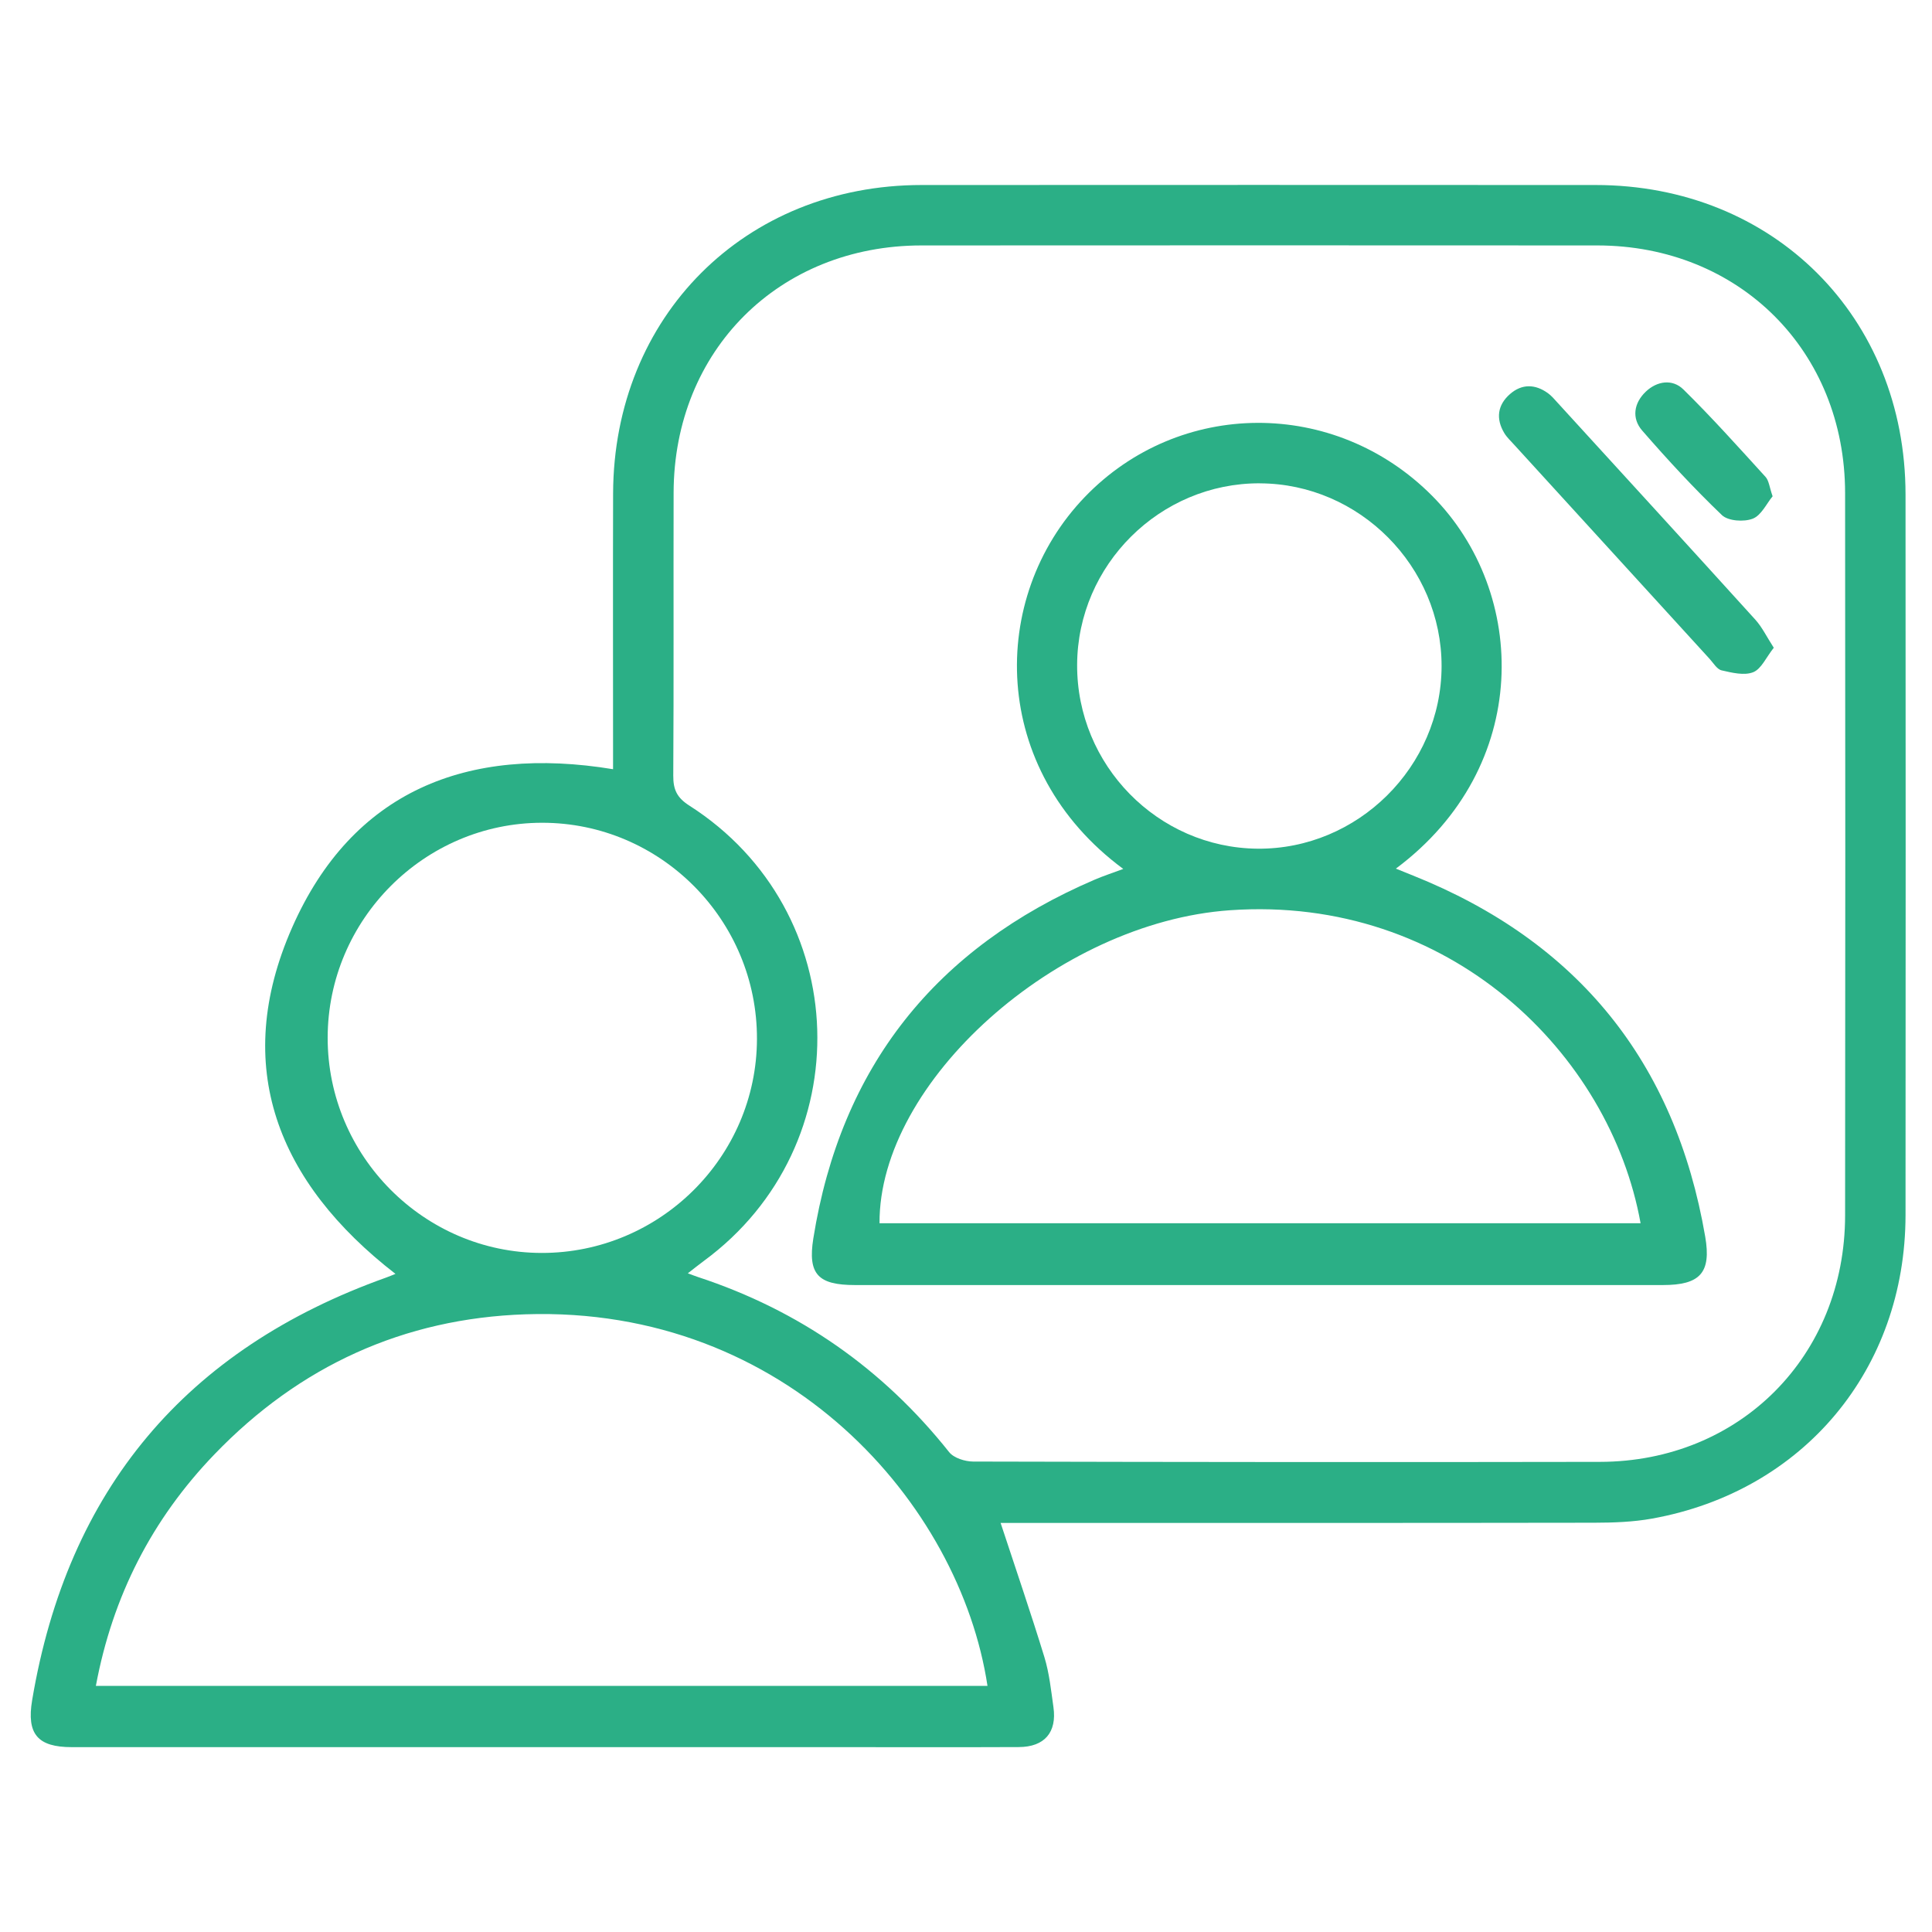
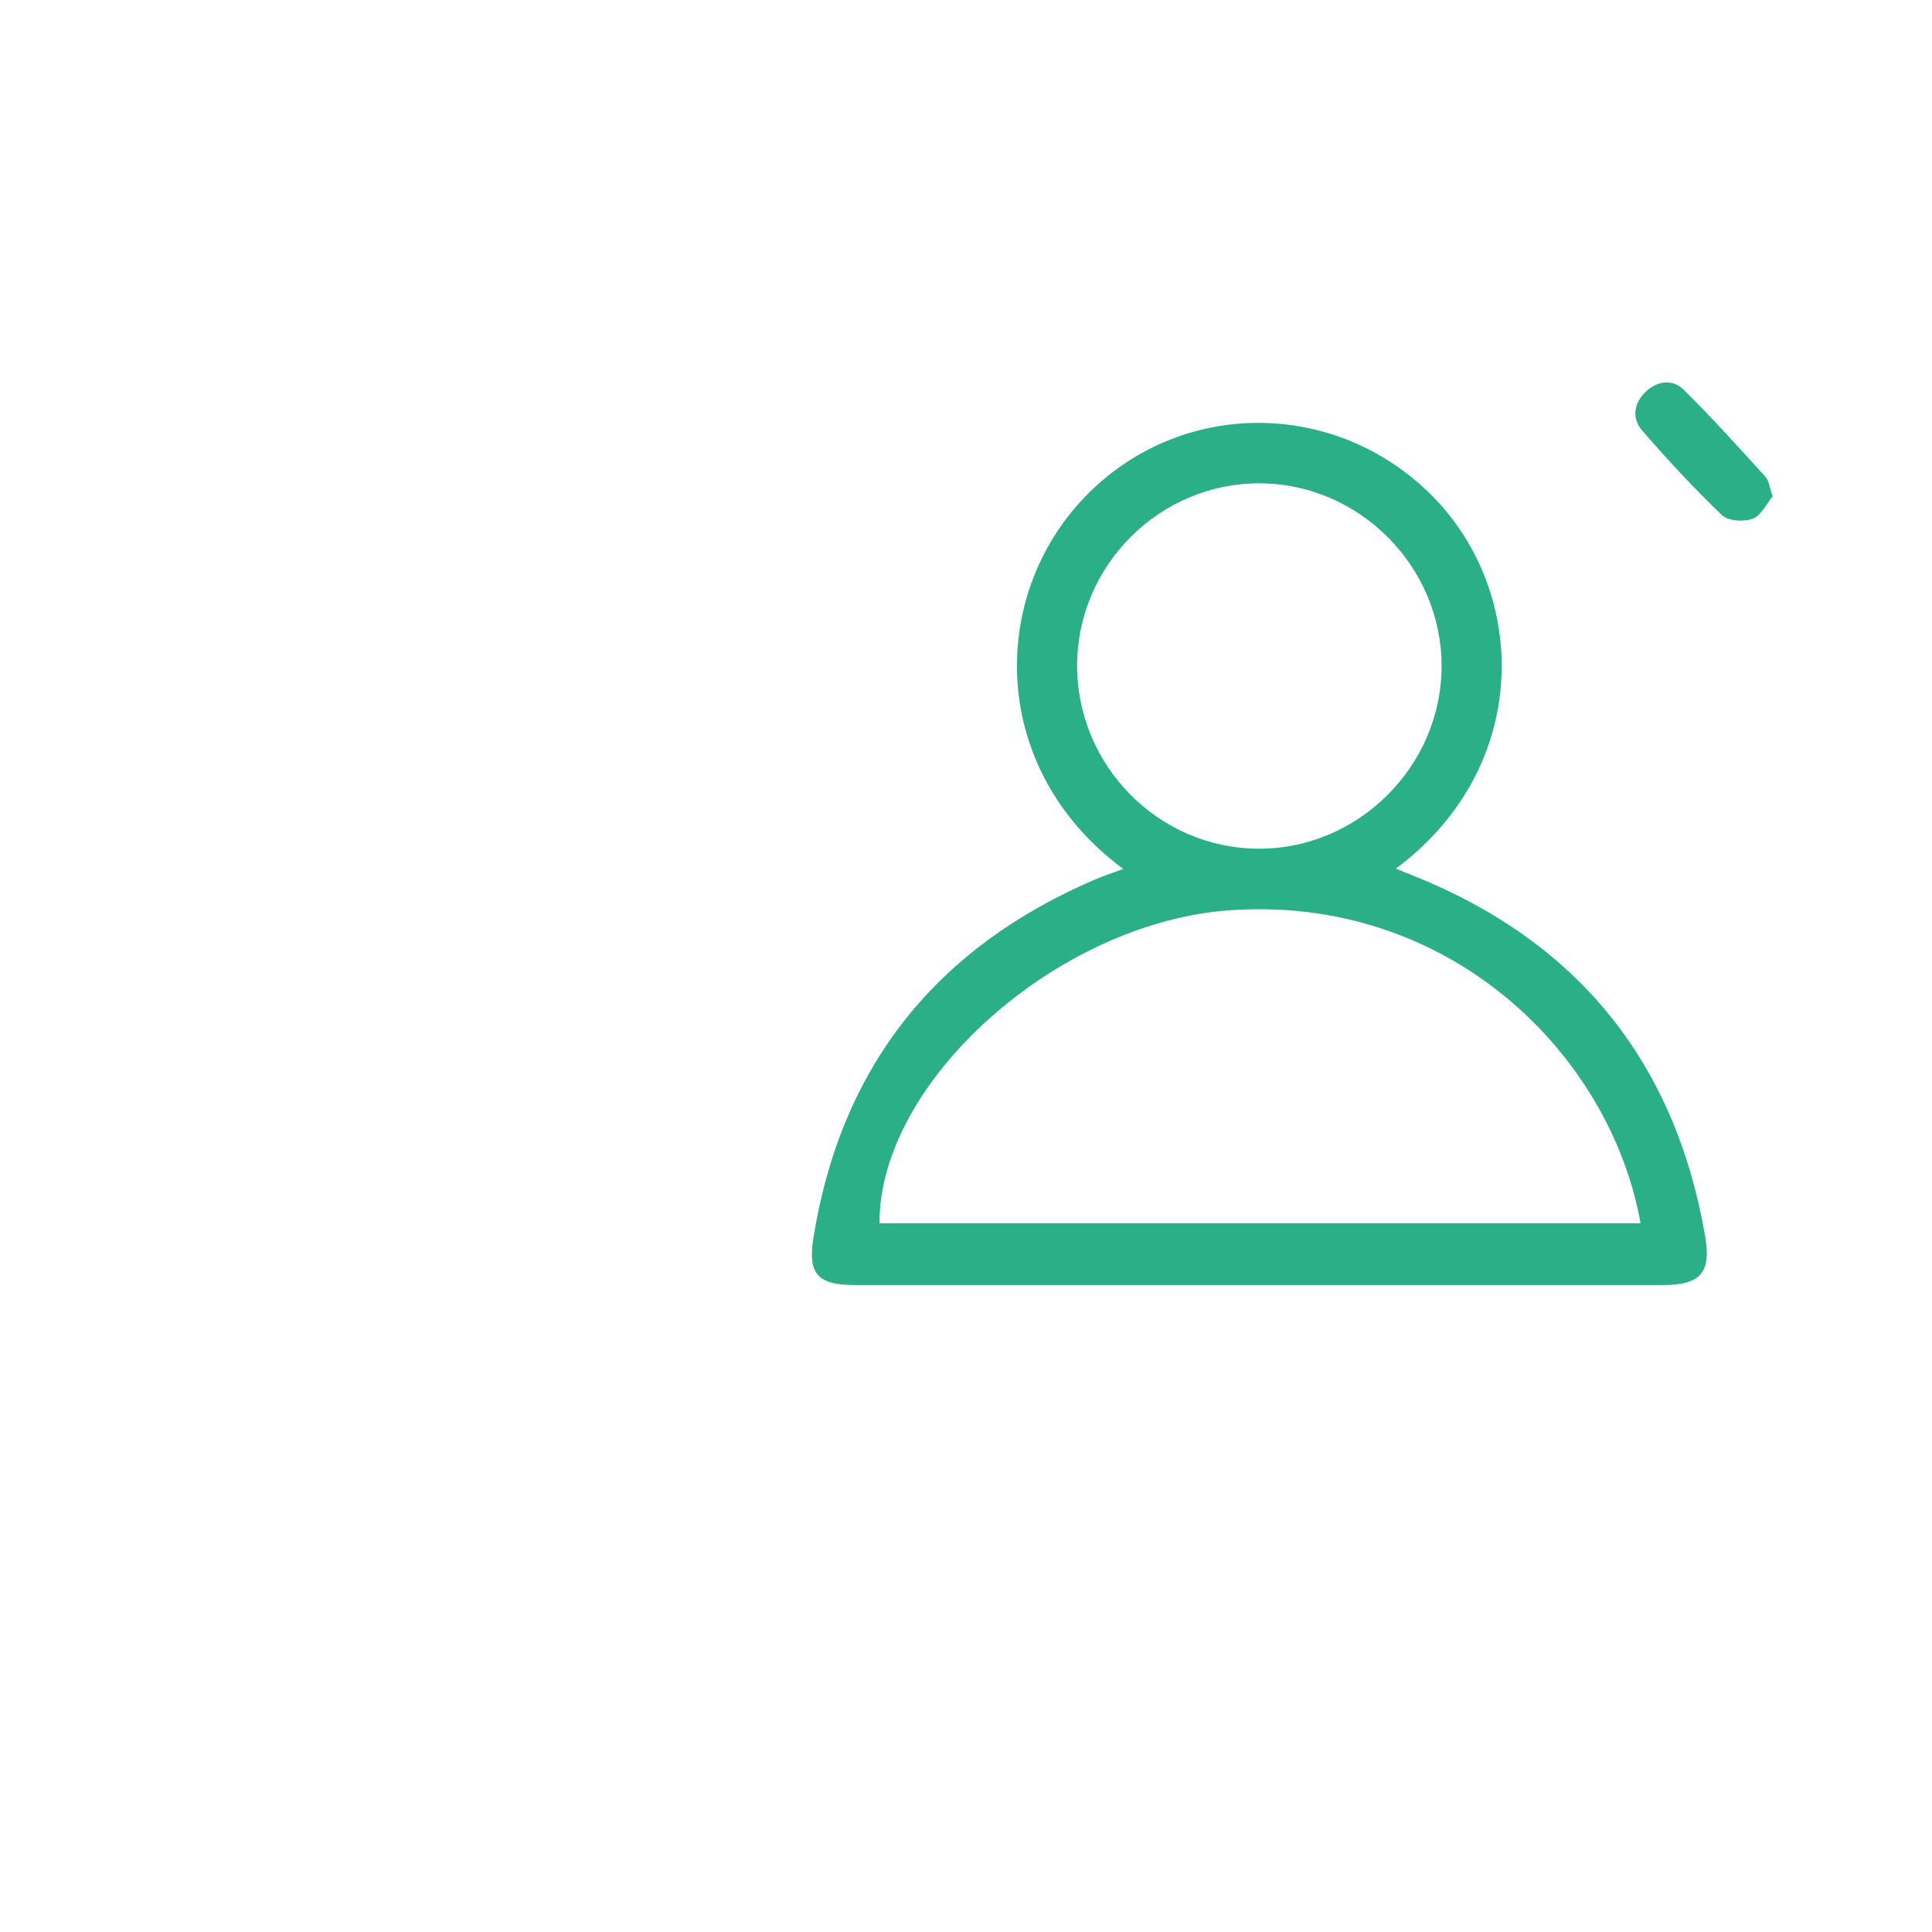
<svg xmlns="http://www.w3.org/2000/svg" id="Layer_1" viewBox="0 0 500 500">
  <defs>
    <style>.cls-1{fill:#2baf86;stroke-width:0px;}</style>
  </defs>
-   <path class="cls-1" d="M258.95,394.11c3.95,12.02,7.84,23.33,11.34,34.76,1.27,4.16,1.73,8.6,2.34,12.94.93,6.53-2.32,10.3-8.95,10.33-15.59.07-31.19.02-46.78.02-66.11,0-132.22,0-198.32,0-8.83,0-11.73-3.38-10.26-12.16,9.15-54.45,39.75-90.88,91.65-109.38.74-.26,1.46-.58,2.38-.94-30.47-23.6-42.62-53.67-26.73-89.68,15.55-35.24,45.24-47.16,83.04-40.93,0-1.93,0-3.69,0-5.45,0-21.97-.05-43.94.01-65.91.14-45.83,34.12-79.81,79.84-79.83,58.15-.03,116.3-.03,174.45,0,46,.02,80.15,34.11,80.19,80.08.04,62.17.05,124.33,0,186.5-.04,39.89-26.4,71.49-65.59,78.55-4.92.89-10.02,1.06-15.03,1.07-49.22.08-98.43.05-147.65.05h-5.93ZM178,329.53c1.24.45,1.94.74,2.66.97,26.17,8.61,47.8,23.7,64.98,45.31,1.22,1.53,4.1,2.43,6.21,2.44,54.08.13,108.16.18,162.24.08,36.2-.07,63.38-27.43,63.42-63.76.07-62.32.06-124.64,0-186.96-.03-36.77-27.38-64.07-64.14-64.09-58.3-.04-116.6-.03-174.9,0-36.84.02-64.05,27.16-64.14,63.98-.06,24.41.06,48.82-.09,73.22-.02,3.61.92,5.7,4.16,7.77,42.58,27.19,44.43,87.96,3.74,117.85-1.26.93-2.49,1.92-4.14,3.2ZM255.56,436.3c-7.14-47.17-52.02-98.38-119.54-96.16-31.55,1.04-58.54,13.4-80.51,36.23-16.15,16.77-26.36,36.66-30.7,59.94h230.75ZM140.17,324.26c30.59.04,55.64-24.82,55.73-55.34.1-30.82-24.92-56.01-55.61-55.99-30.47.02-55.46,25.07-55.49,55.63-.03,30.57,24.91,55.66,55.37,55.7Z" />
  <path class="cls-1" d="M290.7,224.88c-34.65-25.61-34.96-70.24-9.97-96.24,24.42-25.41,64.7-25.69,89.92-.31,24.87,25.03,25.93,70.12-9.4,96.47,1.66.67,3.06,1.24,4.46,1.8,42.57,17.04,67.83,48.2,75.6,93.46,1.61,9.36-1.35,12.51-10.96,12.51-69.69.01-139.37.01-209.06,0-9.54,0-12.29-2.77-10.8-12.08,7.1-44.44,31.7-75.22,72.87-92.86,2.2-.94,4.49-1.69,7.34-2.75ZM424.58,316.57c-7.87-43.81-49.43-84.97-106.27-81-44.77,3.13-90.89,44.46-90.69,81h196.97ZM326.06,125.08c-25.84-.1-47.19,21.1-47.3,46.96-.11,25.97,20.87,47.36,46.68,47.6,25.95.23,47.6-21.23,47.64-47.22.04-25.81-21.25-47.24-47.02-47.33Z" />
-   <path class="cls-1" d="M459.05,167.64c-1.97,2.48-3.22,5.49-5.33,6.33-2.32.92-5.5.13-8.17-.48-1.2-.28-2.13-1.91-3.11-2.98-16.88-18.48-33.75-36.97-50.62-55.46-.87-.96-1.85-1.87-2.51-2.97-2.23-3.72-1.76-7.27,1.48-10.1,3.07-2.68,6.52-2.61,9.82-.22.91.66,1.66,1.55,2.42,2.39,17.1,18.72,34.22,37.42,51.24,56.21,1.77,1.95,2.95,4.45,4.79,7.29Z" />
+   <path class="cls-1" d="M459.05,167.64Z" />
  <path class="cls-1" d="M458.75,128.44c-1.55,1.86-2.92,4.94-5.15,5.8-2.27.88-6.36.61-7.97-.93-7.24-6.93-14.06-14.32-20.64-21.89-2.77-3.19-2.15-7.13.95-10.07,2.93-2.78,6.91-3.32,9.71-.57,7.38,7.25,14.29,14.98,21.26,22.63.89.97,1.01,2.65,1.84,5.03Z" />
</svg>